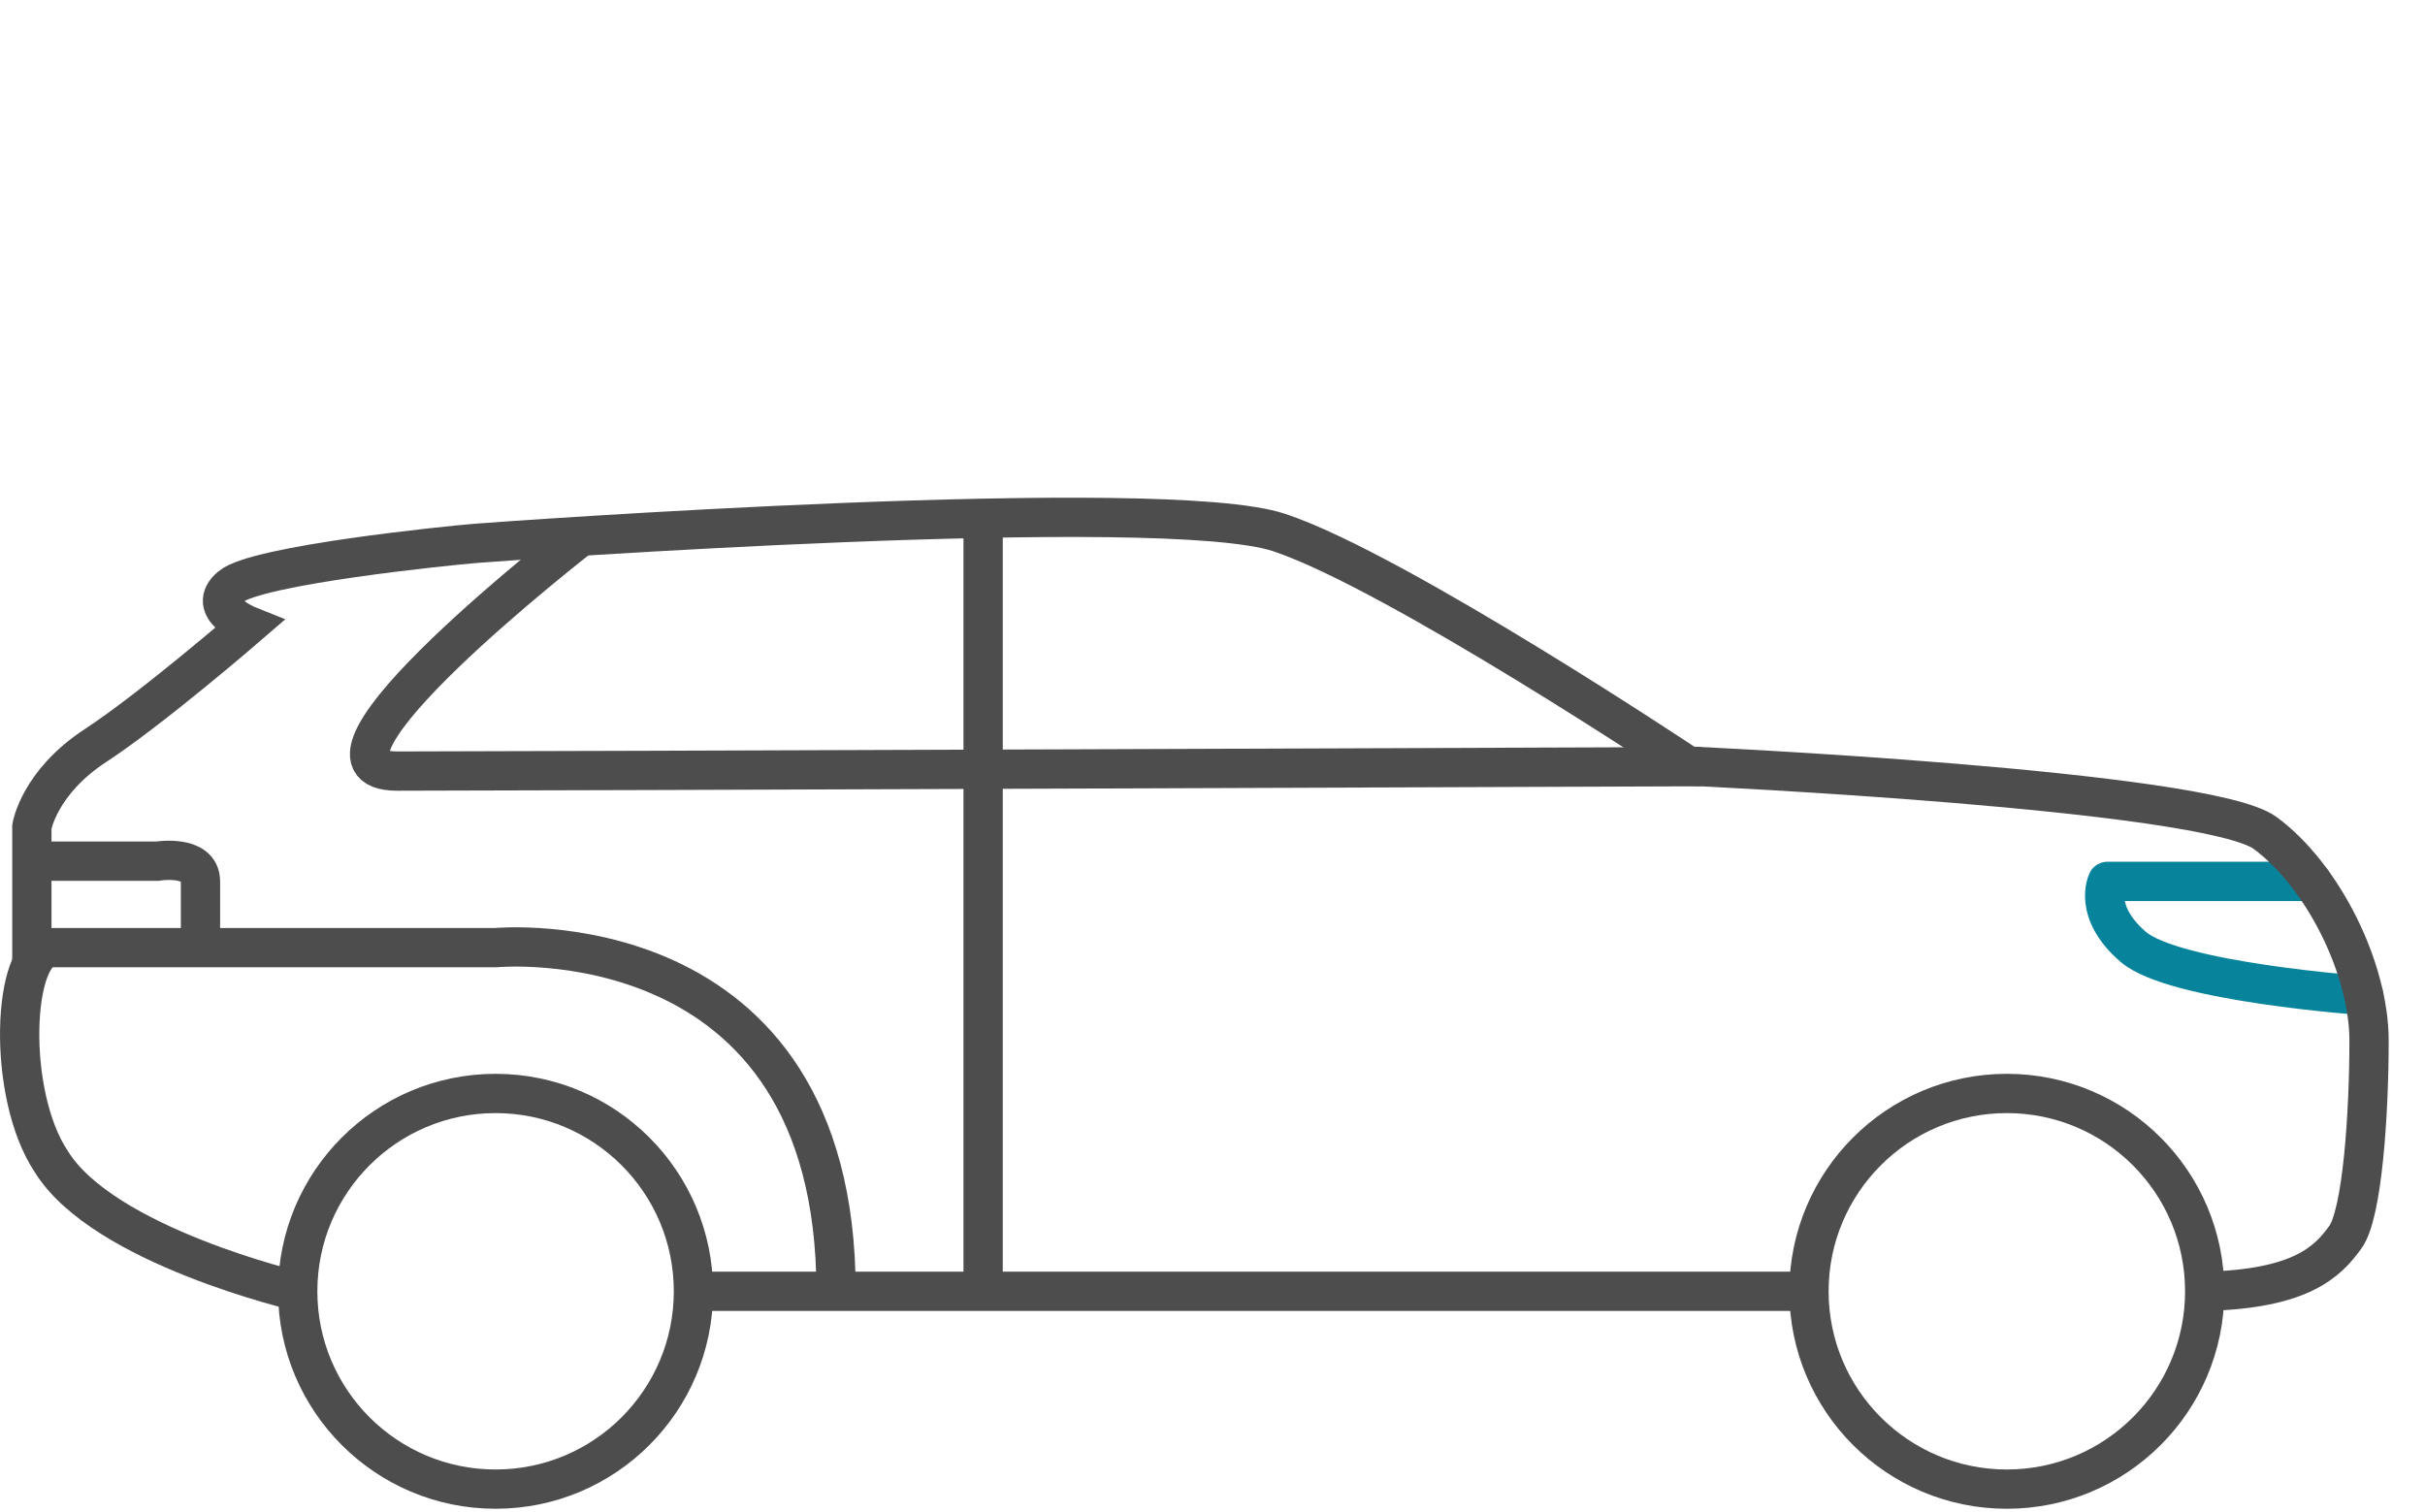
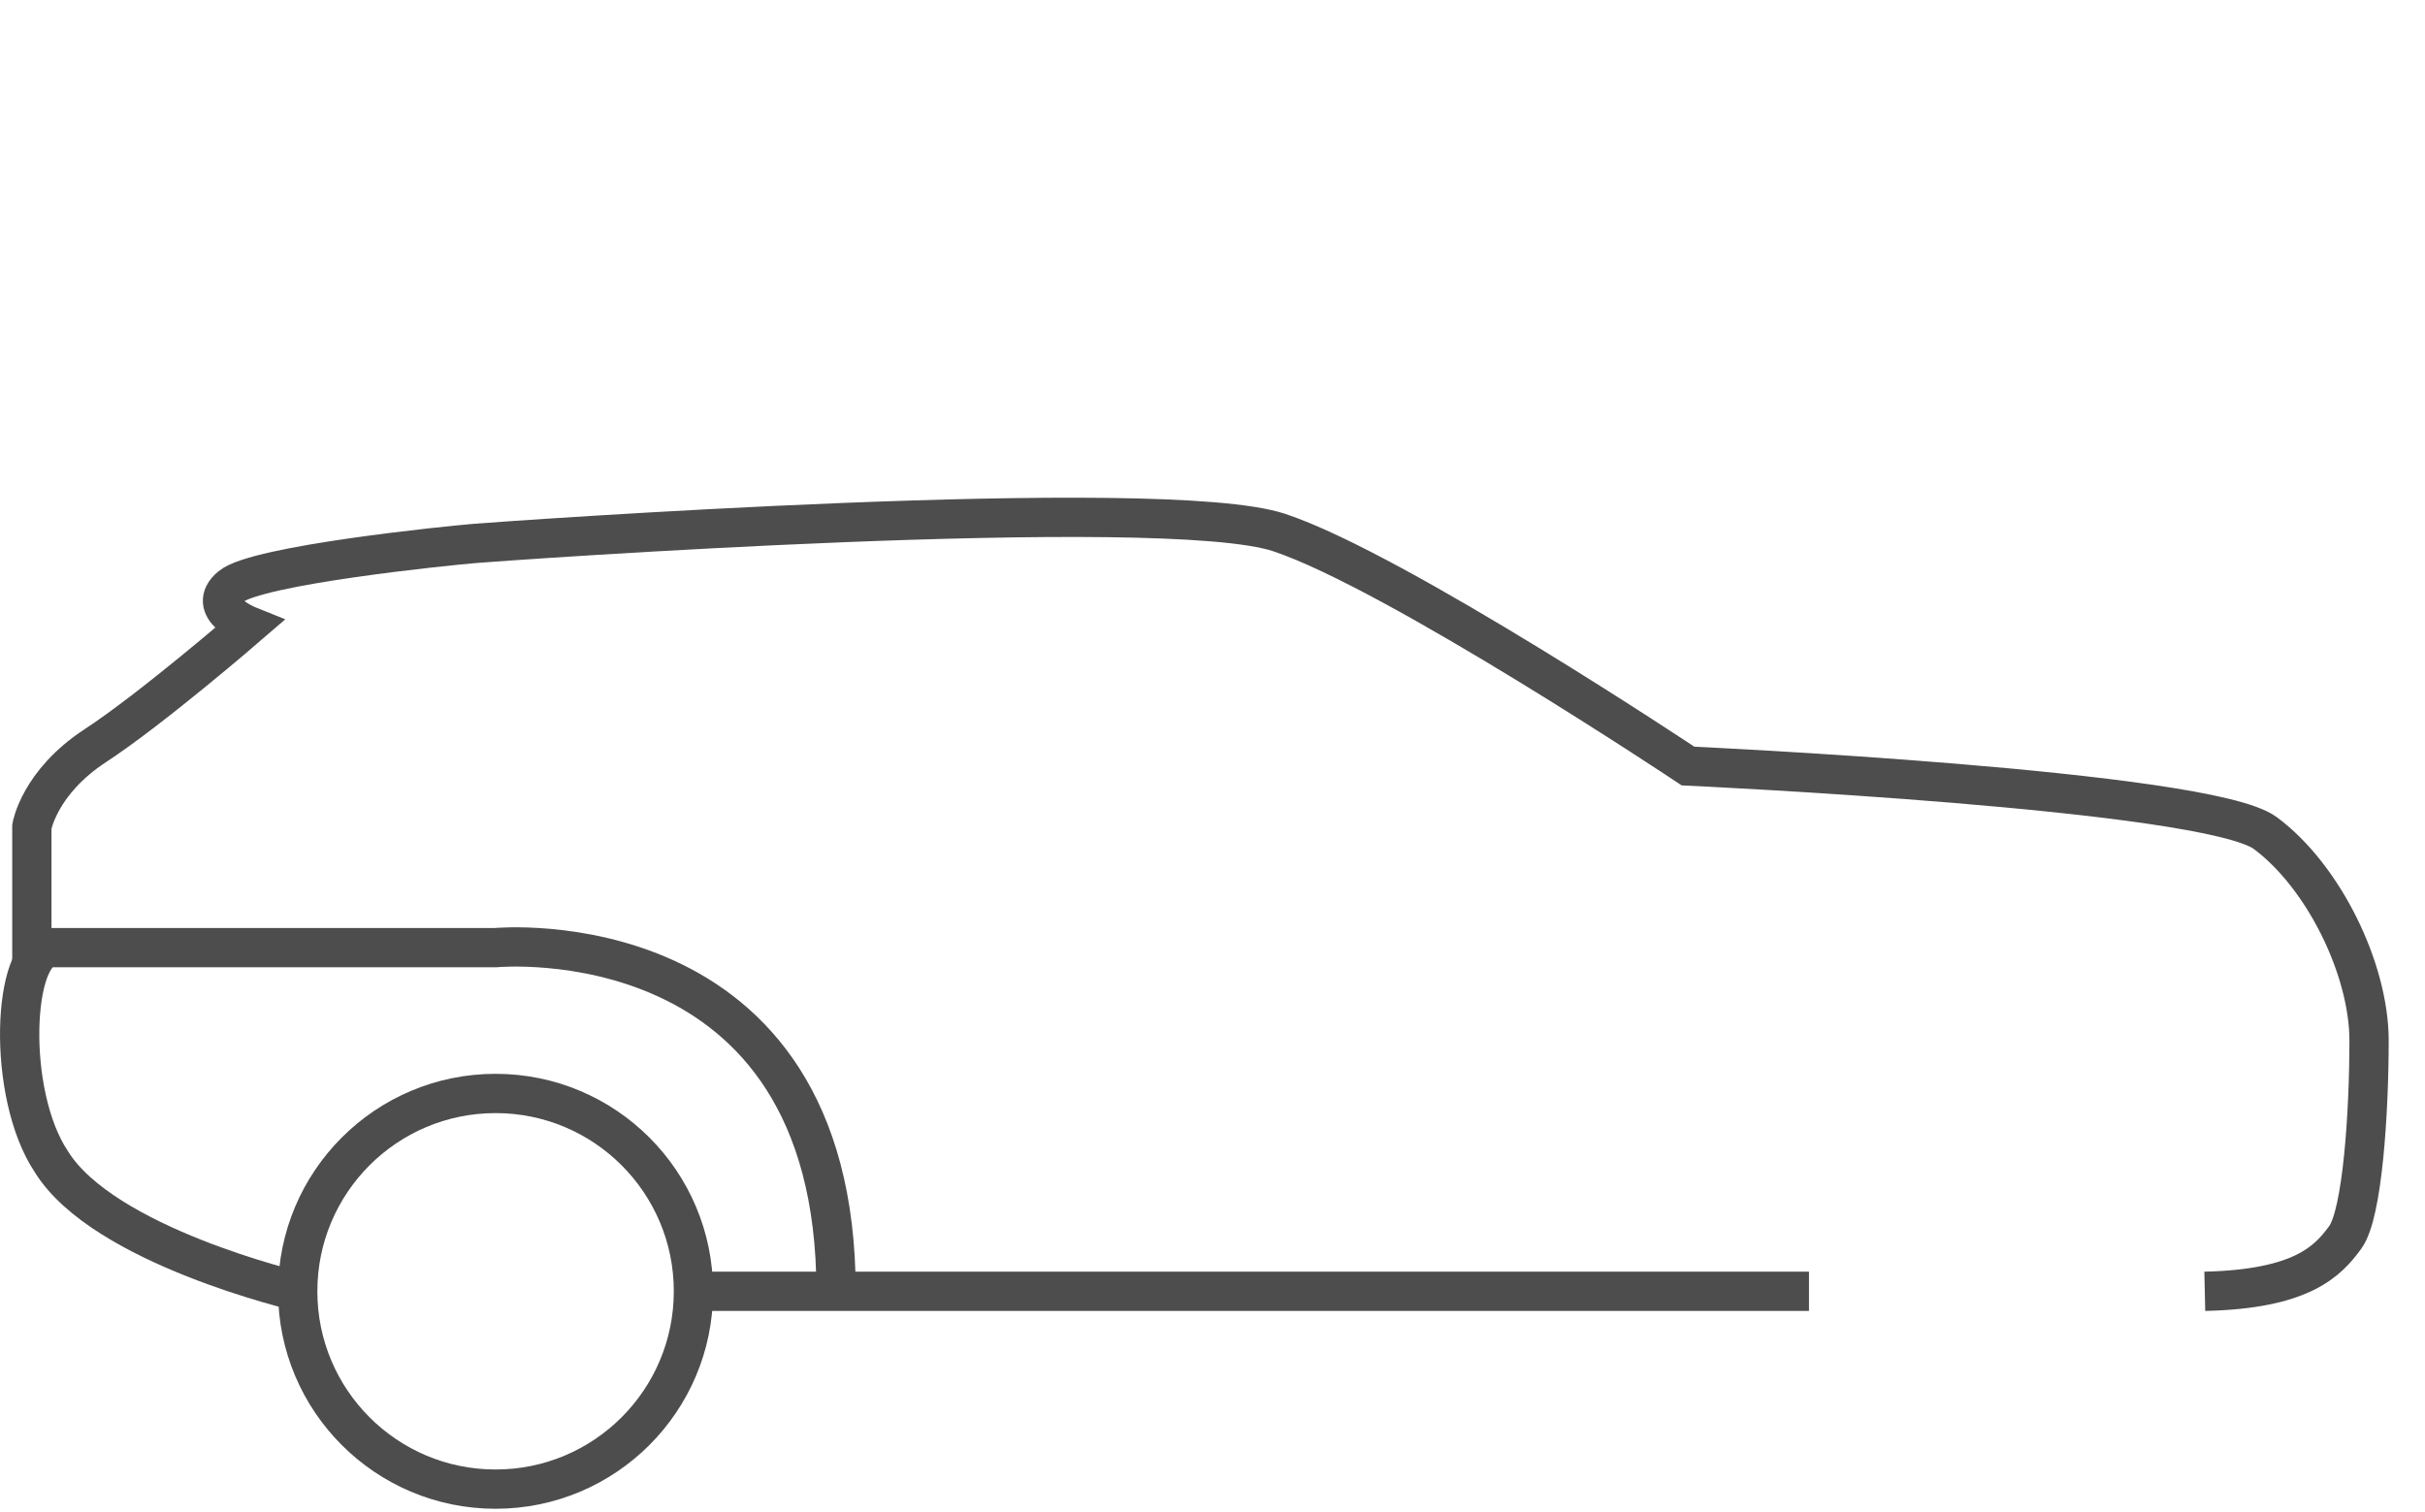
<svg xmlns="http://www.w3.org/2000/svg" id="Layer_1" viewBox="0 0 277.84 173.23">
  <defs>
    <style>.cls-1{stroke:#4e4d4d;stroke-miterlimit:10;}.cls-1,.cls-2{fill:none;stroke-width:4.5px;}.cls-2{stroke:#07839c;stroke-linecap:round;stroke-linejoin:round;}</style>
  </defs>
-   <path class="cls-2" d="m264.88,101h-23.43s-1.73,3.46,2.97,7.51c4.71,4.04,26.4,5.57,26.4,5.57" />
  <line class="cls-1" x1="79.45" y1="147.97" x2="207.26" y2="147.97" />
  <circle class="cls-1" cx="56.78" cy="147.97" r="22.67" />
-   <circle class="cls-1" cx="229.93" cy="147.97" r="22.67" />
  <path class="cls-1" d="m34.12,147.97s-22.29-5.2-28.24-14.86c-5.2-7.8-4.46-24.52,0-24.52h50.9s39.01-3.72,39.01,39.39" />
  <path class="cls-1" d="m3.65,110.72v-16s.84-5.07,7.28-9.28c6.44-4.21,17.49-13.76,17.49-13.76,0,0-4.95-1.98-1.98-4.46s25.02-4.71,27.99-4.95c2.97-.25,78.77-5.7,92.15-1.24,13.38,4.46,46.82,26.75,46.82,26.75,0,0,59.45,2.72,66.14,7.68s11.89,15.61,11.89,23.78-.74,19.82-2.72,22.54c-1.98,2.72-4.95,5.94-16.1,6.19" />
-   <path class="cls-1" d="m3.14,98.68h14.88s4.95-.81,4.95,2.32v7.51" />
-   <path class="cls-1" d="m66.56,61.45s-34.67,26.91-21.05,26.91,149.39-.51,149.39-.51" />
-   <line class="cls-1" x1="112.64" y1="59.28" x2="112.64" y2="148.55" />
</svg>